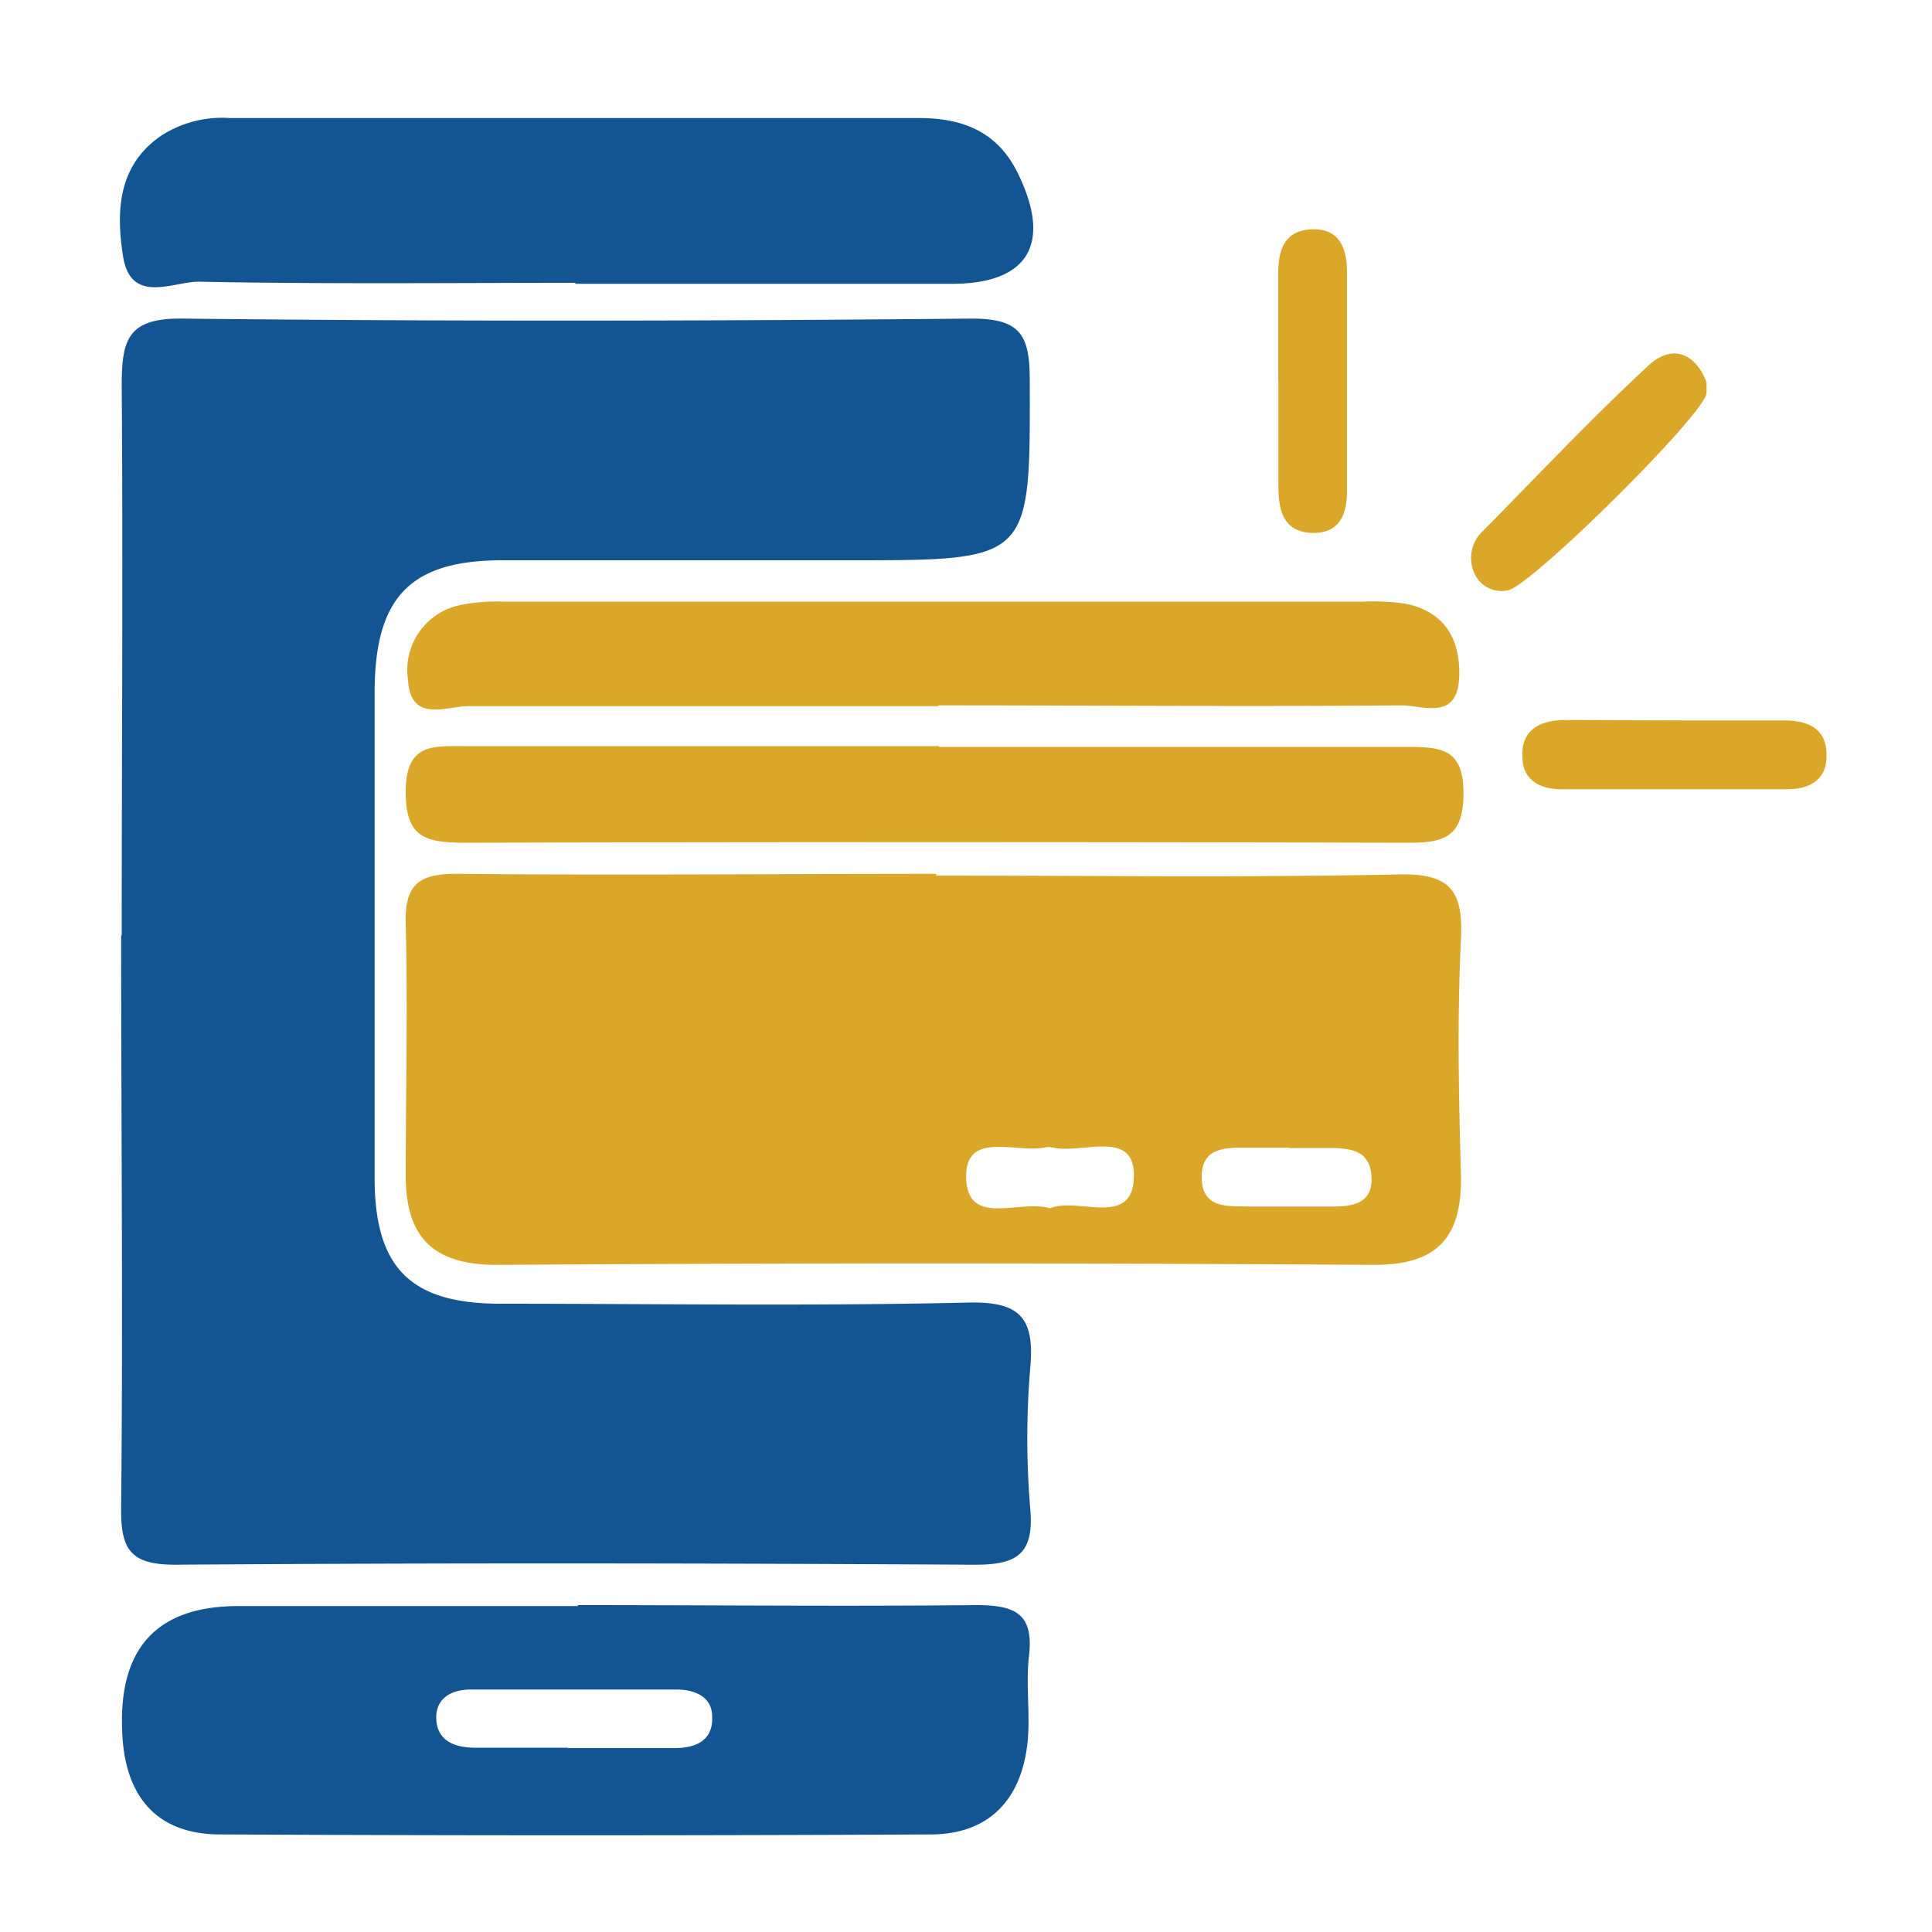
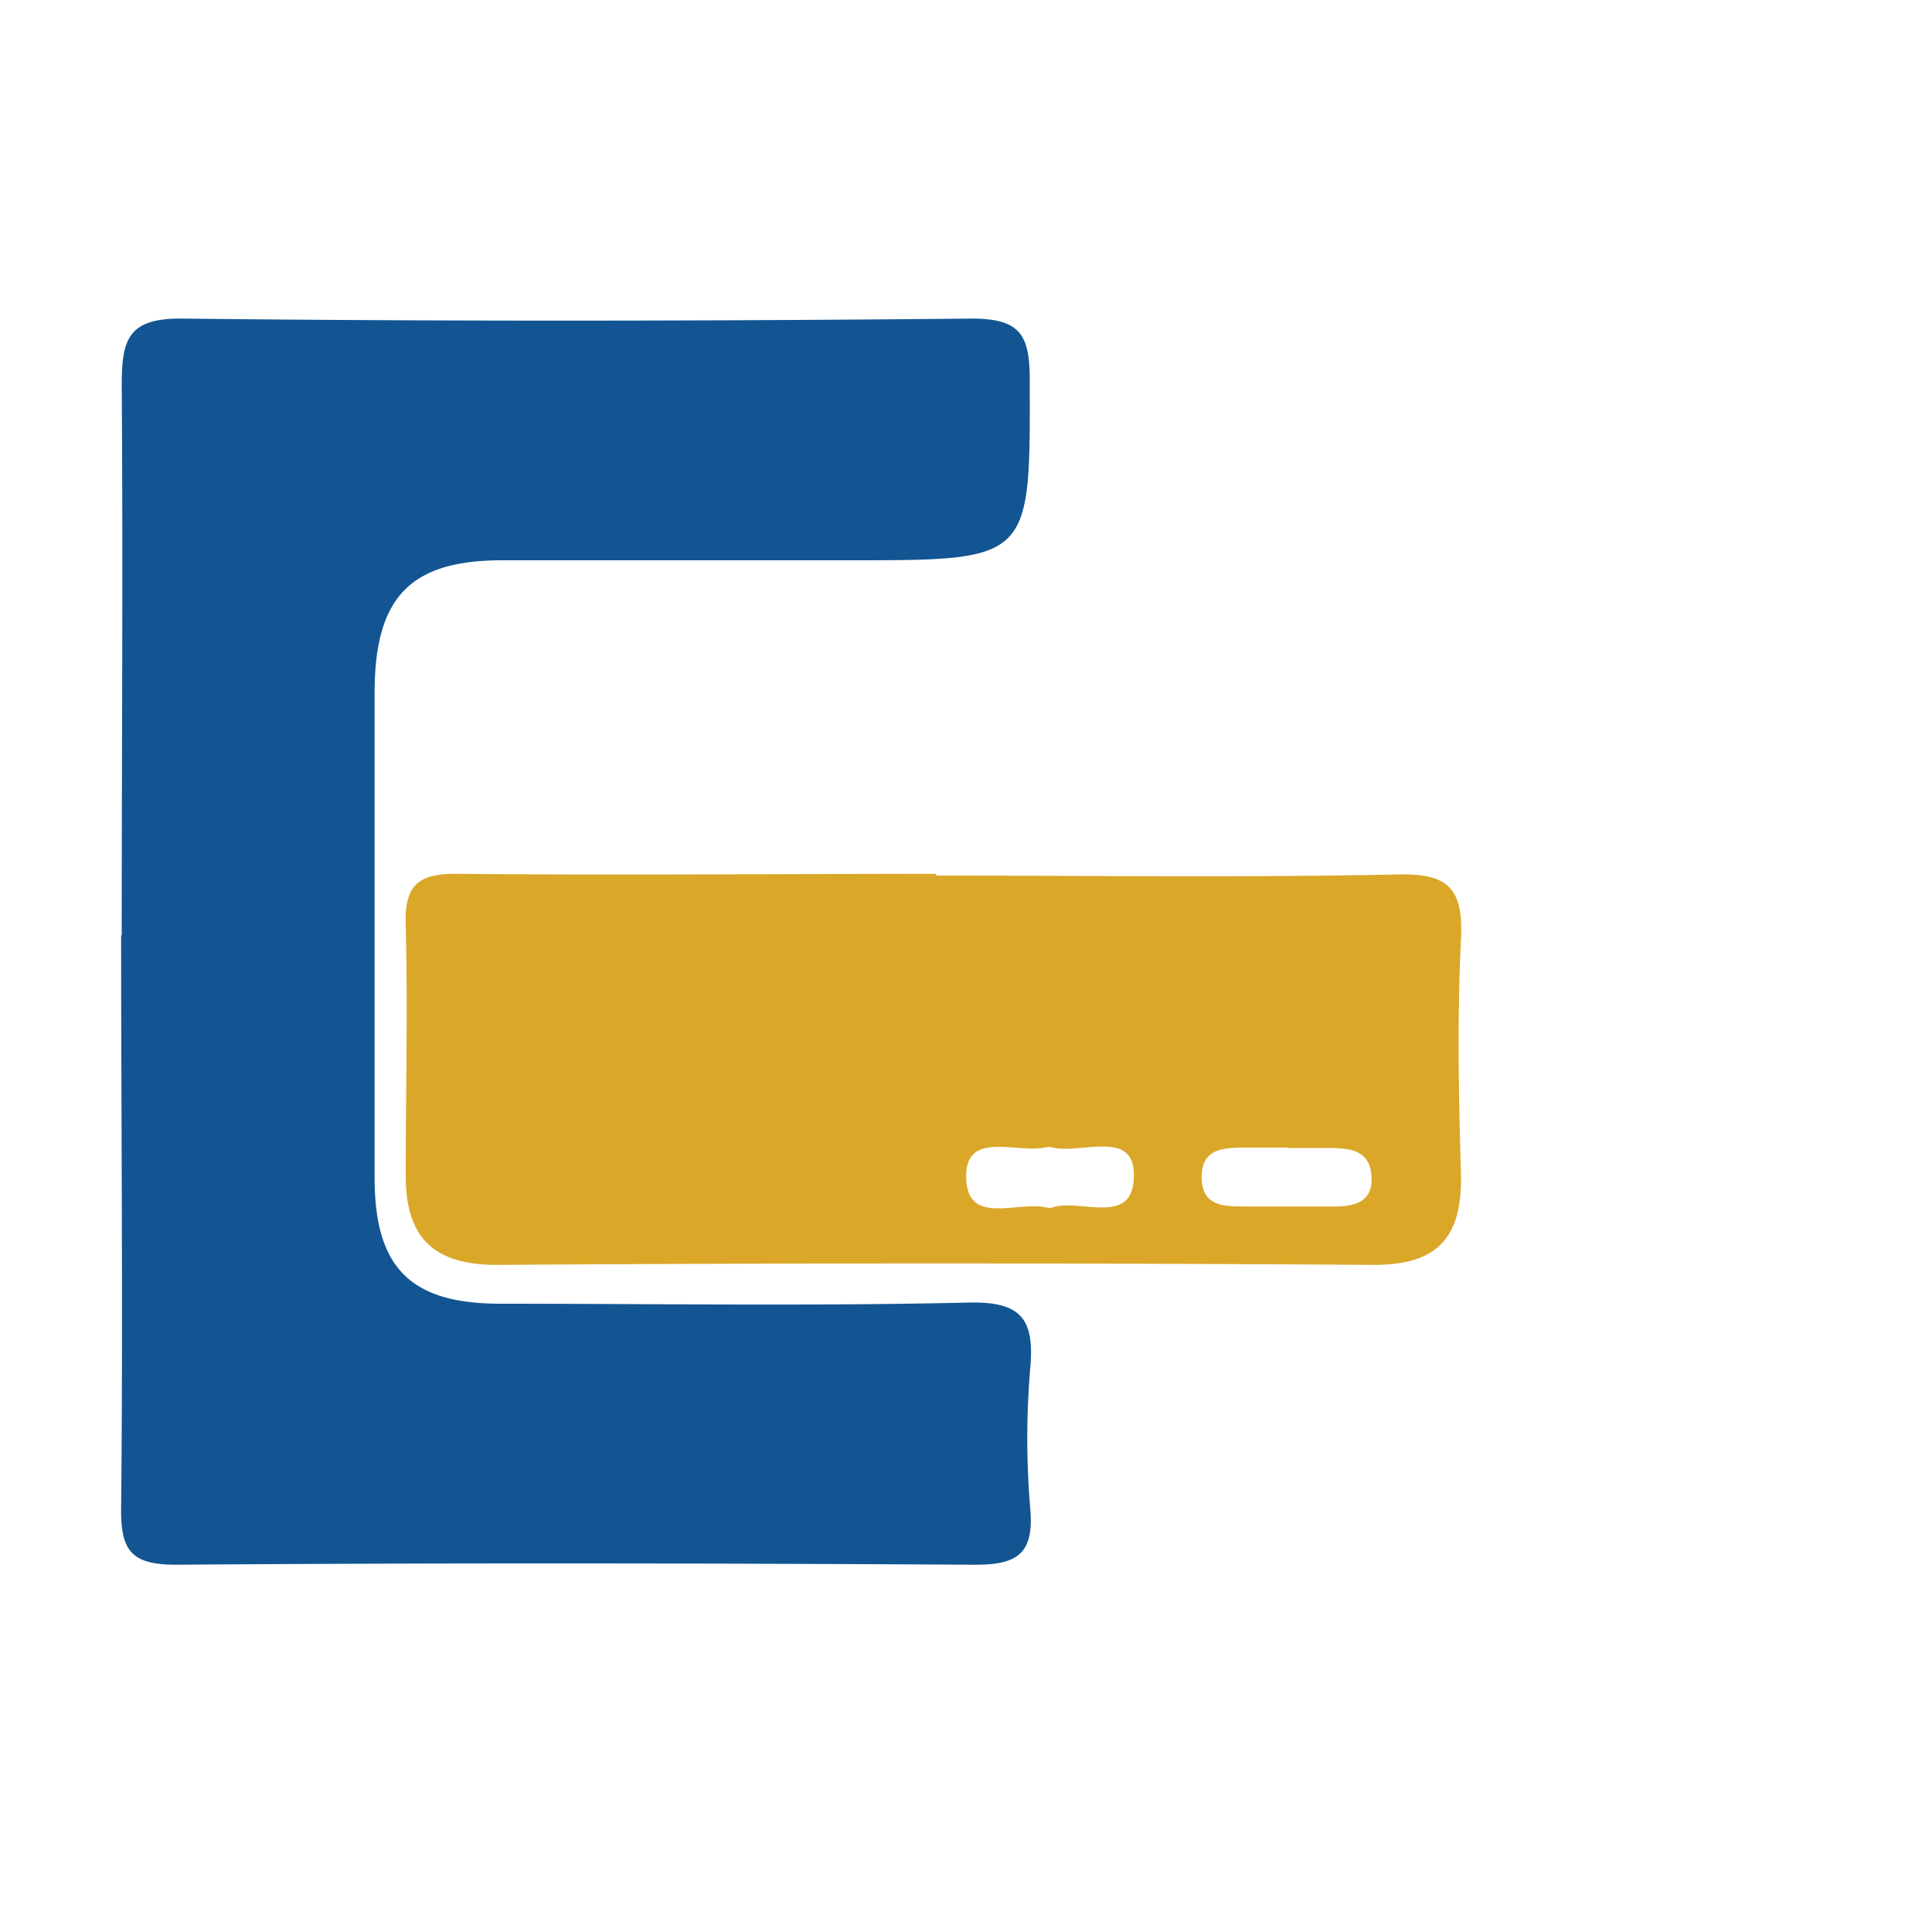
<svg xmlns="http://www.w3.org/2000/svg" data-name="Layer 1" viewBox="0 0 100 100">
  <path fill="#135593" d="M6.3 48.45c0-9.5.07-19 0-28.5 0-2.38.32-3.49 3.13-3.46 13.62.15 27.25.13 40.87 0 2.52 0 3 .85 3 3.19C53.32 29 53.41 29 44 29H26c-4.78 0-6.59 1.93-6.61 6.79v25.17c0 4.65 1.85 6.5 6.44 6.52 8.1 0 16.2.13 24.3-.06 2.66-.06 3.42.79 3.2 3.33a43.42 43.42 0 0 0 0 7.39c.2 2.4-.8 2.87-3 2.85-13.75-.08-27.49-.1-41.24 0-2.37 0-2.85-.8-2.82-3 .1-9.87 0-19.73 0-29.61Z" />
  <path fill="#daa729" d="M48.46 45.32c8 0 15.95.11 23.93-.06 2.63-.06 3.35.79 3.23 3.34-.2 4.06-.12 8.13 0 12.2.06 3.22-1.17 4.69-4.56 4.67q-22.65-.15-45.28 0C22.38 65.49 21 64 21 60.86c0-4.31.11-8.63 0-13-.08-2.22.82-2.66 2.8-2.63 8.22.08 16.44 0 24.66 0Zm5.89 17.22c1.46-.61 4.35 1.07 4.34-1.72 0-2.4-2.73-1.06-4.23-1.43a.87.87 0 0 0-.36 0c-1.5.32-4.18-.92-4.09 1.61s2.75 1.07 4.34 1.54Zm12.34-3.14h-2.18c-1.12 0-2.35 0-2.31 1.59s1.37 1.43 2.43 1.46h4.36c1 0 2.07-.15 2-1.53s-1.07-1.48-2.1-1.5h-2.2Z" />
-   <path fill="#135593" d="M29.91 83.08c6.87 0 13.74.07 20.61 0 2 0 3 .42 2.74 2.63-.17 1.46.07 3-.07 4.43-.3 3-2 4.8-5 4.81q-18.39.09-36.79 0c-3.32 0-5-2-5.08-5.47q-.22-6.34 6-6.35h17.59Zm-.5 7.4h5.51c1.13 0 2-.41 1.94-1.64 0-1-.88-1.39-1.84-1.39H24.36c-.94 0-1.78.41-1.78 1.44 0 1.24 1 1.57 2 1.57h4.79ZM29.78 14.64c-6.5 0-13 .07-19.5-.06-1.33 0-3.51 1.2-3.91-1.31C6 10.93 6.1 8.53 8.38 7a5.8 5.8 0 0 1 3.5-.89h35.69c2.3 0 4.07.73 5.11 2.85 1.79 3.65.55 5.73-3.41 5.73H29.78Z" />
-   <path fill="#daa729" d="M48.6 38.66h24.24c1.84 0 2.94.13 2.91 2.49s-1.23 2.47-3 2.47q-24.42-.06-48.84 0C22 43.59 21 43.33 21 41c0-2.5 1.34-2.38 3-2.38h24.6ZM48.56 36.55H24.25c-1.13 0-3 .89-3.13-1.35a3.43 3.43 0 0 1 2.69-3.88 9.39 9.39 0 0 1 2.19-.18h44.56a11.47 11.47 0 0 1 2.2.11c2 .41 2.83 1.81 2.77 3.77-.08 2.33-1.91 1.48-3 1.49-8 .07-16 0-23.94 0ZM66.16 19.72V14.2c0-1.18.26-2.26 1.72-2.33s1.83 1 1.84 2.17v11.38c0 1.22-.4 2.23-1.86 2.16s-1.68-1.21-1.69-2.37V19.7ZM87.2 37.29h5.14c1.2 0 2.24.39 2.2 1.86 0 1.2-.86 1.69-2 1.7H80.8c-1.12 0-2-.51-2-1.67-.07-1.41.91-1.89 2.16-1.91ZM88.33 19.74v.62c-.12 1.11-9.22 10.12-10.31 10.2a1.53 1.53 0 0 1-1.59-.67 1.9 1.9 0 0 1 .3-2.38c2.84-2.88 5.62-5.83 8.58-8.58 1.27-1.18 2.46-.59 3 .81Z" />
</svg>